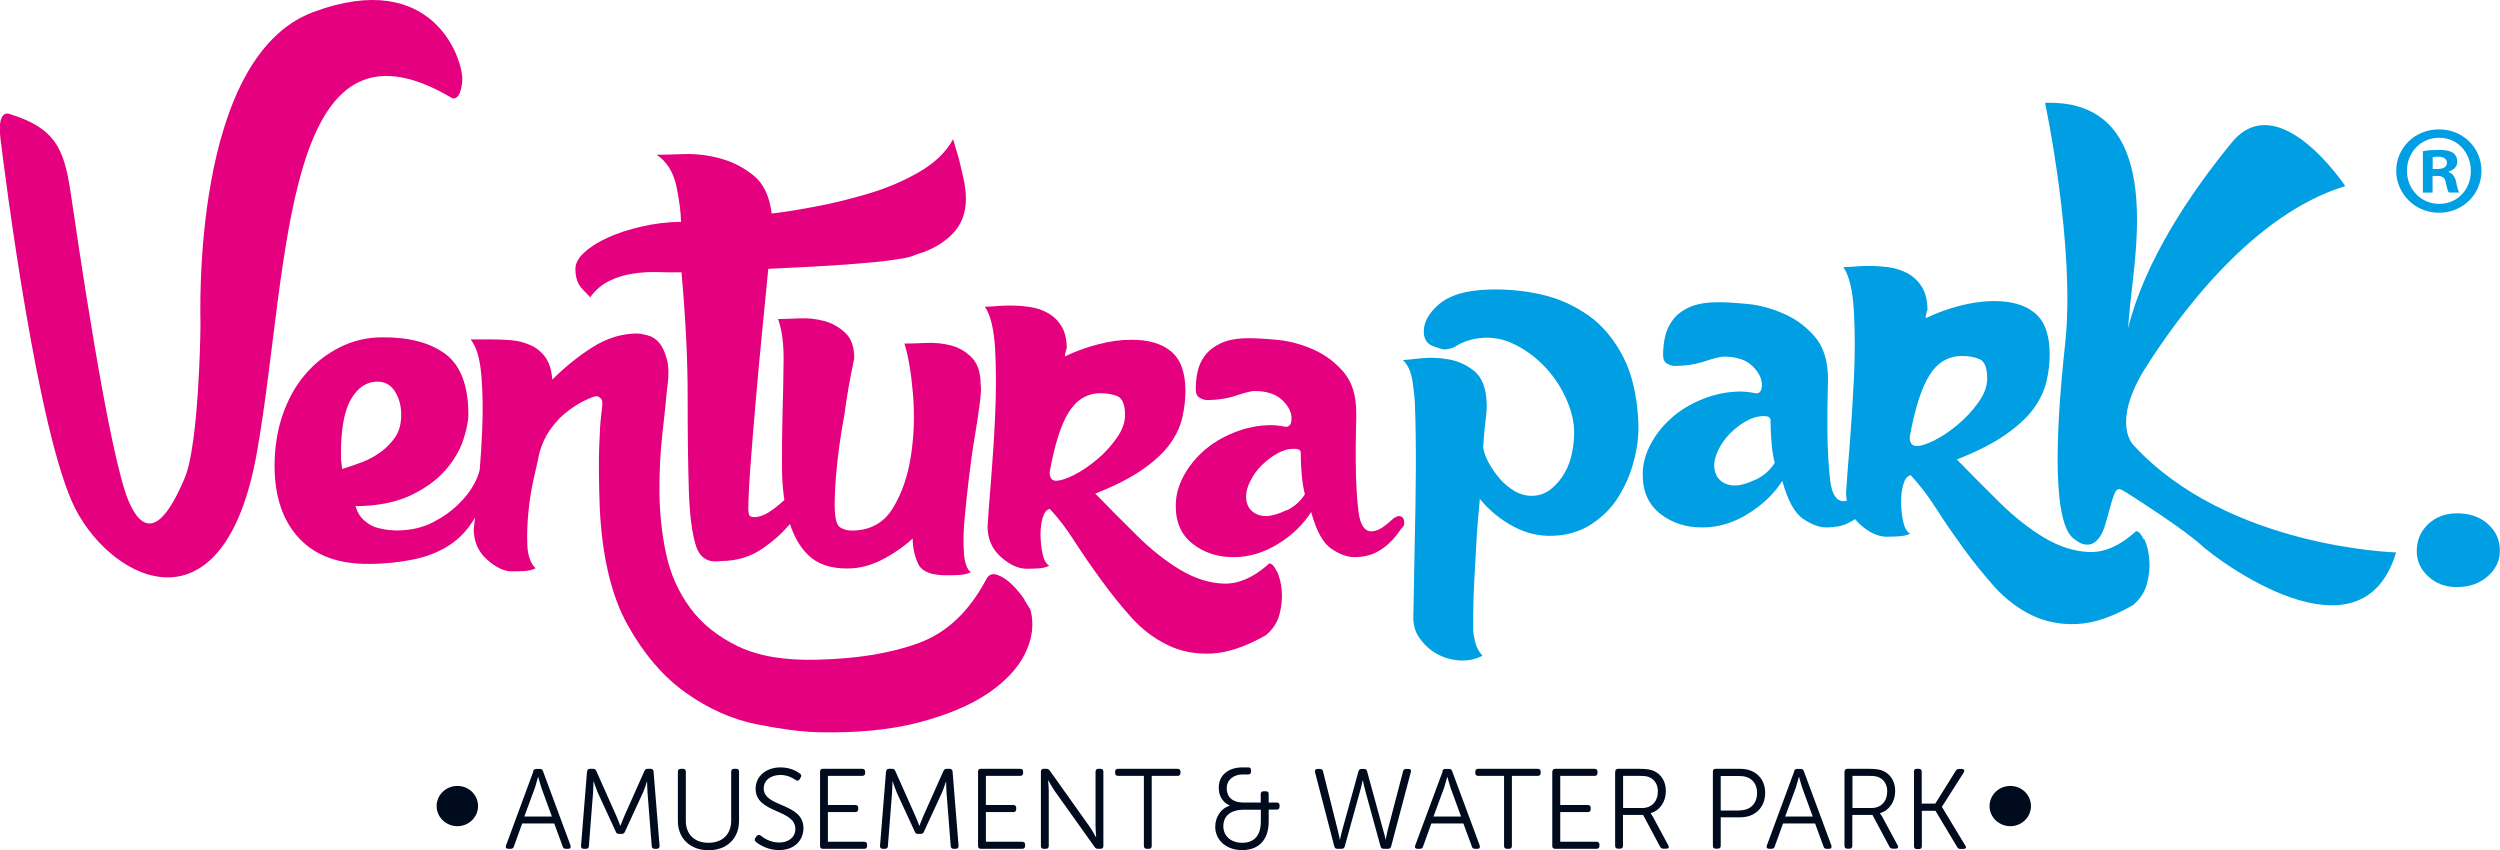
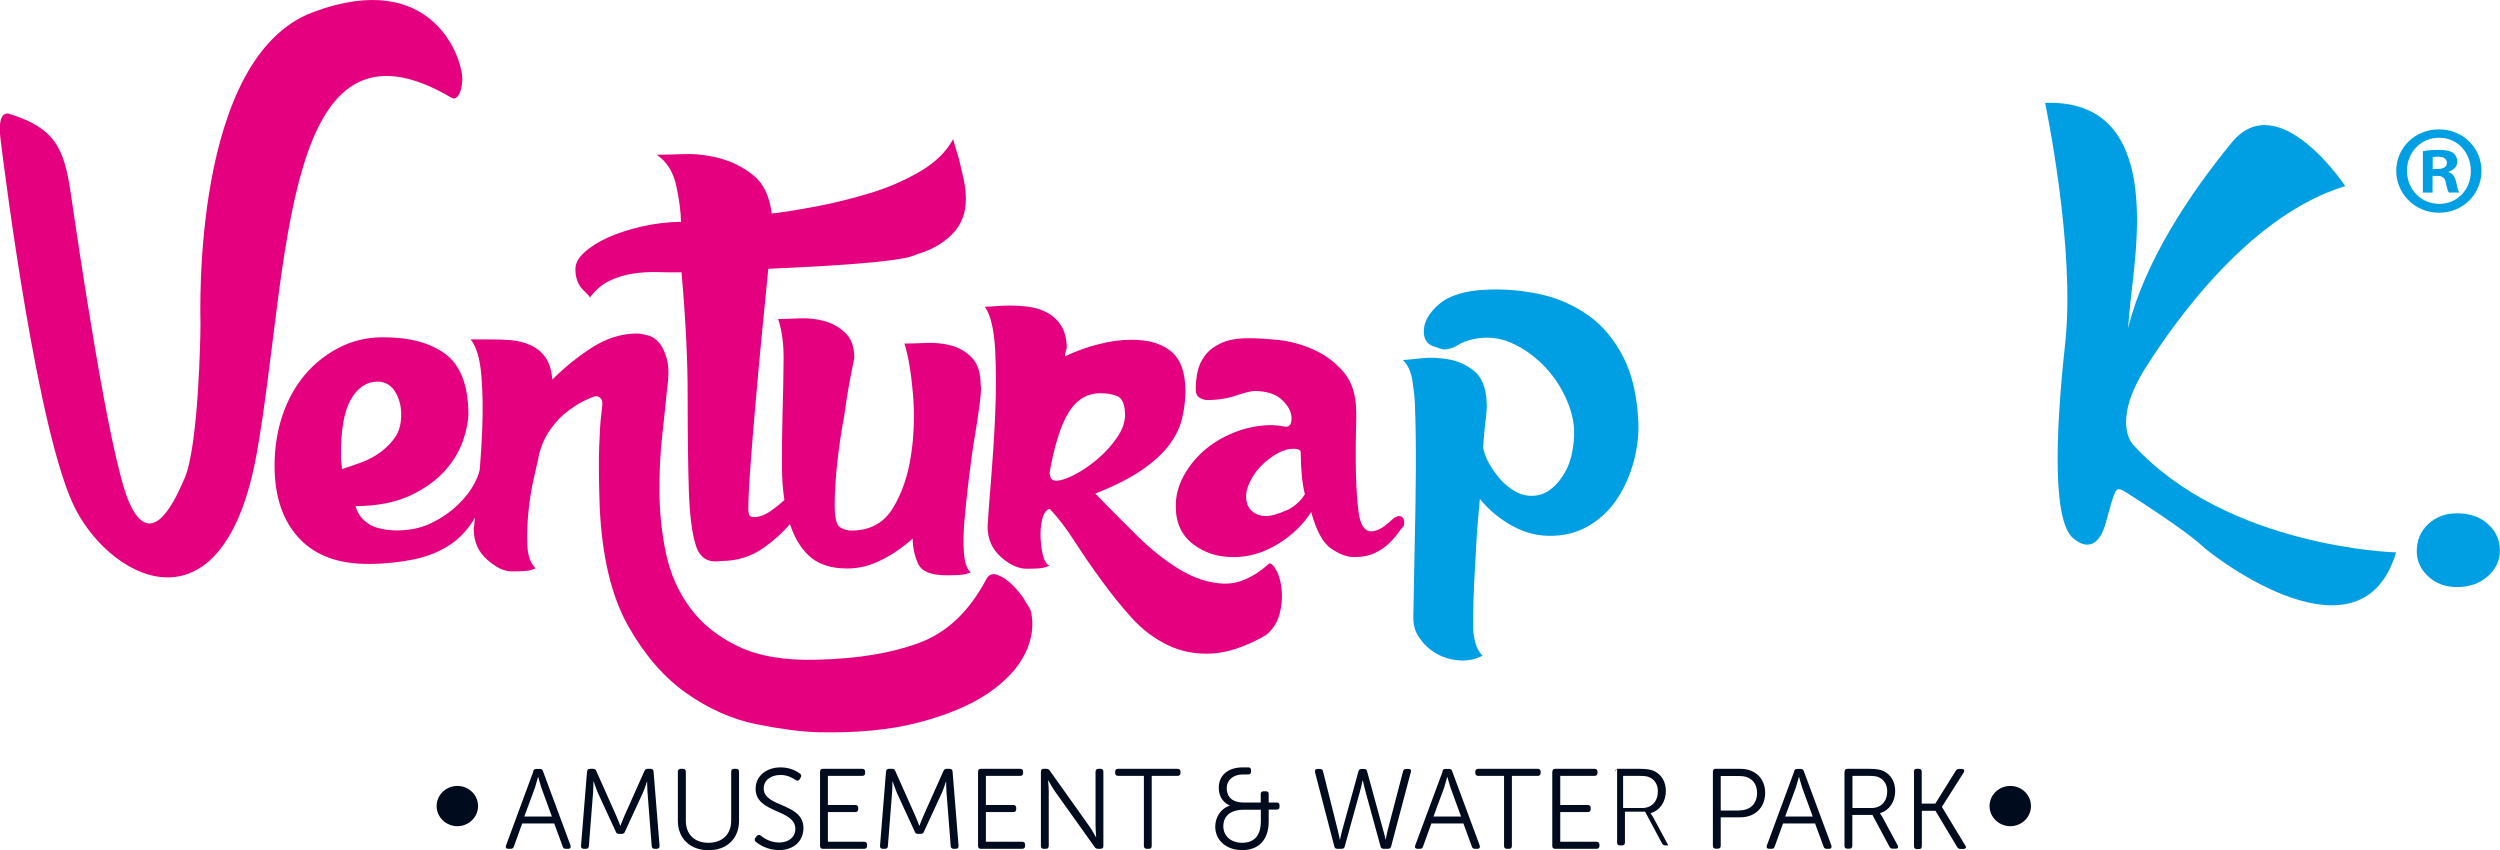
<svg xmlns="http://www.w3.org/2000/svg" id="Capa_1" viewBox="0 0 191.3 65.05">
  <defs>
    <style>.cls-1{fill:#000b1e;}.cls-2{fill:#009ee2;}.cls-3{fill:#e4007e;}</style>
  </defs>
  <path class="cls-2" d="m121.56,24.15c-1.09-.78-2.31-1.32-3.64-1.62-1.34-.3-2.7-.42-4.08-.37-1.7.06-2.94.44-3.74,1.13-.8.69-1.18,1.41-1.15,2.15.02.53.26.88.71,1.05.46.17.74.25.85.25.37-.01.71-.12,1.02-.32.31-.2.73-.36,1.26-.48,1-.2,1.95-.1,2.84.29.89.39,1.69.95,2.41,1.66.72.72,1.29,1.53,1.72,2.44.43.91.66,1.77.69,2.56.02.53-.03,1.09-.14,1.68-.11.59-.3,1.13-.58,1.61-.28.49-.62.9-1.03,1.23-.41.33-.88.51-1.41.53-.48.02-.93-.1-1.37-.35-.43-.25-.82-.57-1.15-.95-.33-.39-.61-.79-.84-1.2-.23-.42-.37-.81-.44-1.18.03-.53.07-1,.11-1.4.04-.4.08-.76.12-1.08.04-.32.06-.64.04-.96-.04-1.11-.35-1.91-.92-2.4-.58-.48-1.24-.79-1.99-.92-.75-.13-1.47-.16-2.15-.08-.69.08-1.14.12-1.35.13.38.36.63.91.74,1.65.11.74.17,1.32.18,1.75.06,1.54.08,3.23.07,5.09-.01,1.86-.04,3.61-.08,5.26-.04,1.91-.07,3.85-.11,5.82-.03.64.12,1.2.46,1.69.34.49.76.89,1.28,1.19.52.3,1.09.48,1.73.53.64.06,1.24-.06,1.82-.35-.28-.31-.46-.65-.55-1.01-.09-.37-.15-.68-.16-.95,0-.16,0-.57,0-1.23,0-.66.03-1.45.07-2.35.05-.9.1-1.93.17-3.07.06-1.14.16-2.27.27-3.39.72.88,1.57,1.57,2.55,2.1.97.52,1.99.76,3.05.72,1.11-.04,2.1-.34,2.95-.9.86-.56,1.55-1.26,2.07-2.11.52-.84.92-1.76,1.17-2.75.26-.99.37-1.94.34-2.84-.08-2.02-.46-3.7-1.14-5.05-.69-1.35-1.58-2.42-2.67-3.21Z" />
-   <path class="cls-2" d="m164.04,41.27c-.21-.42-.4-.63-.6-.63l-.07.08c-1.19,1.06-2.35,1.56-3.5,1.52-1.15-.04-2.29-.41-3.44-1.09-1.15-.69-2.28-1.58-3.38-2.66-1.1-1.08-2.21-2.2-3.31-3.33,1.54-.61,2.78-1.24,3.72-1.9.94-.65,1.66-1.32,2.15-1.99.49-.68.82-1.37.99-2.1.17-.72.25-1.43.24-2.13-.01-1.44-.39-2.47-1.14-3.09-.75-.62-1.8-.92-3.14-.91-.85,0-1.72.13-2.61.36-.89.23-1.76.55-2.6.95,0-.1,0-.19.03-.26.02-.08.04-.14.04-.19,0-.05.02-.1.07-.15,0-.75-.15-1.34-.42-1.79-.28-.44-.64-.79-1.09-1.04-.45-.24-.94-.4-1.46-.47-.52-.07-1.03-.1-1.53-.1-.4,0-.77.02-1.12.05-.35.03-.62.04-.82.04.45.64.72,1.77.81,3.39.09,1.62.09,3.33,0,5.15-.09,1.82-.2,3.55-.33,5.19-.14,1.64-.23,2.84-.27,3.58,0,.2.03.38.06.56-.1.02-.18.04-.25.04-.55,0-.89-.52-1.02-1.56-.13-1.04-.21-2.39-.22-4.03,0-.85,0-1.63.02-2.35.02-.72.03-1.2.03-1.45-.01-1.34-.34-2.4-.99-3.17-.65-.77-1.44-1.36-2.37-1.77-.92-.41-1.86-.67-2.8-.76-.95-.09-1.72-.14-2.31-.13-.9,0-1.62.14-2.16.39-.55.25-.97.58-1.26.98-.3.4-.49.84-.59,1.31-.1.47-.14.93-.14,1.38,0,.3.1.51.3.63.2.12.4.18.6.18.85,0,1.62-.13,2.31-.36.7-.23,1.17-.34,1.42-.35.95,0,1.67.22,2.17.69.5.47.75.95.76,1.45,0,.45-.14.67-.44.67-.25-.05-.47-.08-.67-.11-.2-.02-.35-.03-.45-.03-1.05,0-2.04.2-2.98.58-.94.38-1.75.87-2.41,1.47-.67.6-1.2,1.28-1.59,2.03-.39.75-.59,1.52-.58,2.32.01,1.29.47,2.29,1.37,2.98.9.69,1.97,1.03,3.22,1.02,1.19,0,2.35-.35,3.46-1.04,1.11-.68,1.99-1.52,2.63-2.52.41,1.49.94,2.46,1.59,2.9.65.44,1.25.66,1.8.66.65,0,1.18-.11,1.6-.31.21-.1.41-.21.58-.33.12.15.25.3.4.43.7.62,1.38.92,2.02.92.7,0,1.14-.04,1.34-.08.2-.05.35-.1.45-.15-.25-.15-.43-.46-.53-.93-.1-.47-.16-.97-.16-1.49,0-.52.05-.98.18-1.38.12-.4.3-.62.55-.68.65.69,1.31,1.55,1.96,2.56.65,1.02,1.36,2.04,2.11,3.08.76,1.04,1.55,2.01,2.37,2.93.83.91,1.77,1.63,2.82,2.14,1.05.51,2.21.74,3.48.68,1.27-.06,2.7-.54,4.28-1.45.54-.45.9-1,1.07-1.65.17-.65.23-1.27.17-1.87-.05-.6-.18-1.11-.38-1.53Zm-29.69-4.58c-.62.3-1.15.46-1.6.46-.45,0-.82-.13-1.12-.4-.3-.27-.45-.66-.46-1.15,0-.35.11-.75.33-1.2.22-.45.52-.86.89-1.24.37-.37.78-.69,1.23-.94.44-.25.89-.38,1.34-.38.35,0,.52.1.52.3.01,1.39.12,2.49.32,3.28-.34.55-.83.98-1.44,1.28Zm13.73-3.02c-.6.3-1.07.46-1.42.46-.35,0-.52-.22-.53-.67.38-2.14.88-3.71,1.49-4.71.61-1,1.44-1.5,2.49-1.51.55,0,1.01.08,1.38.25.37.17.57.66.57,1.45,0,.6-.21,1.21-.66,1.83-.44.63-.96,1.19-1.55,1.69-.59.5-1.19.91-1.78,1.21Z" />
  <path class="cls-2" d="m190.36,40.08c-.62-.54-1.41-.81-2.37-.8-.89,0-1.62.29-2.2.84-.58.55-.86,1.24-.86,2.06,0,.75.3,1.4.89,1.94.59.54,1.32.81,2.21.8.96,0,1.74-.29,2.35-.84.61-.55.92-1.2.91-1.96,0-.82-.32-1.5-.94-2.04Z" />
  <path class="cls-2" d="m163.26,34.07h0s-1.71-1.58.78-5.71c2.65-4.23,8.32-11.96,15.42-14.12,0,0-5.11-7.69-8.69-3.33-3.17,3.87-6.65,9.05-7.93,14.21.05-.65.11-1.3.17-1.91.41-4.15,2.56-15.65-6.52-15.34,0,0,2.34,11.05,1.54,18.39-.8,7.34-.97,14.05.78,15.05,0,0,1.56,1.41,2.32-1.29.76-2.7.7-2.87,1.53-2.36.83.51,4.6,2.95,5.8,4.07,1.2,1.12,12.23,9.4,14.89.54,0,0-12.85-.34-20.08-8.19Z" />
  <path class="cls-2" d="m187.14,13.96c.1.37.15.66.25.77h.79c-.08-.12-.14-.31-.23-.79-.1-.43-.27-.66-.58-.77v-.04c.39-.12.66-.39.66-.74,0-.31-.14-.56-.31-.69-.23-.14-.5-.23-1.1-.23-.52,0-.93.04-1.22.1v3.17h.74v-1.28h.35c.41,0,.6.15.66.5Zm-.99-1.02v-.91c.08-.02.21-.04.41-.04.46,0,.68.19.68.48,0,.33-.33.46-.73.46h-.35Z" />
  <path class="cls-2" d="m189.88,13.07c0-1.76-1.41-3.17-3.25-3.17s-3.27,1.41-3.27,3.17,1.45,3.21,3.27,3.21,3.25-1.41,3.25-3.21Zm-5.7,0c0-1.39,1.04-2.53,2.46-2.53s2.43,1.14,2.43,2.55-1.02,2.51-2.42,2.51-2.47-1.12-2.47-2.53Z" />
  <path class="cls-3" d="m78.4,45.89c-.27-.41-.59-.79-.95-1.15-.37-.36-.74-.61-1.13-.75-.39-.14-.68-.02-.87.37-1.29,2.43-2.99,4.04-5.11,4.83-2.12.79-4.73,1.22-7.82,1.29-2.46.07-4.47-.27-6.02-1.01-1.55-.74-2.78-1.72-3.68-2.94-.91-1.23-1.52-2.61-1.85-4.15-.33-1.54-.49-3.1-.51-4.67-.01-1.57.06-3.06.22-4.46.16-1.4.28-2.59.37-3.55.14-.92.13-1.66-.02-2.21-.15-.55-.35-.98-.59-1.26-.24-.29-.54-.48-.88-.57-.34-.09-.61-.14-.8-.14-1.21,0-2.36.37-3.47,1.08-1.11.71-2.11,1.53-3.03,2.45-.05-.72-.23-1.29-.52-1.7-.29-.41-.67-.72-1.13-.93-.46-.21-.96-.34-1.49-.39-.53-.04-1.06-.06-1.59-.06h-1.52c.44.54.71,1.44.82,2.72.11,1.28.13,2.67.07,4.17-.04,1.05-.11,2.07-.19,3.07-.06.29-.18.63-.39,1.03-.29.56-.71,1.11-1.26,1.64-.55.54-1.21,1-1.98,1.39-.77.39-1.66.59-2.68.6-.1,0-.29,0-.58-.03-.29-.02-.6-.08-.94-.17-.34-.09-.67-.27-.98-.54-.32-.26-.55-.64-.7-1.12,1.69-.01,3.1-.29,4.23-.83,1.13-.54,2.02-1.19,2.67-1.94.65-.75,1.1-1.53,1.36-2.33.26-.8.39-1.47.38-2-.02-2.17-.61-3.69-1.77-4.55-1.17-.86-2.77-1.28-4.79-1.27-1.21,0-2.32.27-3.33.79-1.01.52-1.89,1.21-2.63,2.09-.74.88-1.31,1.92-1.72,3.13-.4,1.21-.6,2.52-.59,3.92.02,2.32.65,4.14,1.89,5.46,1.24,1.32,3.02,1.97,5.34,1.95,1.21,0,2.36-.13,3.44-.35,1.09-.23,2.04-.62,2.85-1.18.73-.5,1.33-1.18,1.82-2.02-.03.32-.07.62-.1.88,0,.97.35,1.75,1.03,2.35.68.6,1.31.9,1.89.89.73,0,1.18-.03,1.38-.08.19-.05.34-.1.43-.15-.39-.39-.6-.99-.63-1.81-.03-.82,0-1.68.09-2.57.09-.89.23-1.75.42-2.58.19-.82.33-1.45.42-1.89.19-.68.48-1.3.89-1.86.4-.56.86-1.02,1.37-1.39.5-.37.97-.65,1.41-.84.43-.2.7-.27.8-.22.19.1.3.21.33.36.03.15,0,.48-.07,1.02-.07.53-.12,1.35-.16,2.47-.04,1.11-.03,2.66.04,4.64.18,3.77.89,6.77,2.14,9.01,1.25,2.24,2.74,3.97,4.46,5.19,1.73,1.22,3.51,2.01,5.35,2.39,1.84.37,3.41.58,4.72.62,3,.07,5.58-.18,7.75-.75,2.17-.57,3.93-1.31,5.28-2.22,1.34-.91,2.29-1.92,2.84-3.03.55-1.12.7-2.2.45-3.27-.05-.15-.21-.42-.48-.83Zm-52.27-10.43c-.03-.15-.04-.31-.04-.51-.02-2.03.24-3.49.76-4.39.52-.9,1.2-1.35,2.02-1.36.58,0,1.03.25,1.35.75.32.51.48,1.1.48,1.77,0,.68-.14,1.23-.42,1.67-.29.44-.66.83-1.11,1.17-.46.34-.95.61-1.48.81-.53.2-1.04.37-1.52.52,0-.14-.02-.29-.04-.43Z" />
  <path class="cls-3" d="m45.13,22.78c.43-.58.92-1.01,1.48-1.28.55-.27,1.16-.46,1.81-.56.65-.1,1.29-.14,1.92-.12.63.02,1.23.03,1.81.02.32,3.62.48,6.84.47,9.64,0,2.8.03,5.15.09,7.03.06,1.88.24,3.3.54,4.24.3.94.93,1.33,1.89,1.18,1.26,0,2.35-.34,3.29-1.01.8-.56,1.47-1.17,2.02-1.82.31.96.76,1.76,1.39,2.37.7.69,1.71,1.04,3.02,1.03.87,0,1.73-.22,2.57-.64.84-.42,1.65-.97,2.41-1.65,0,.68.14,1.32.41,1.92.27.6,1.01.9,2.22.89.72,0,1.18-.03,1.38-.08.19-.05.34-.1.43-.15-.29-.24-.47-.73-.52-1.48-.06-.75-.04-1.62.05-2.61.09-.99.2-2.05.34-3.19.14-1.14.28-2.19.45-3.16.16-.97.29-1.81.38-2.54.09-.73.11-1.19.06-1.38,0-.92-.23-1.6-.67-2.06-.44-.45-.96-.76-1.57-.93-.61-.16-1.25-.23-1.92-.2-.68.03-1.23.05-1.67.05.3.97.51,2.24.65,3.84.13,1.6.09,3.17-.15,4.71-.23,1.55-.69,2.9-1.38,4.03-.69,1.14-1.74,1.72-3.14,1.73-.34,0-.64-.08-.91-.25-.27-.17-.41-.73-.41-1.7,0-.87.06-1.93.19-3.19.14-1.26.32-2.49.55-3.7.18-1.4.44-2.85.76-4.36,0-.87-.24-1.52-.71-1.95-.46-.43-1-.73-1.6-.89-.61-.16-1.23-.23-1.89-.2-.65.03-1.2.05-1.63.05.3.87.44,1.94.42,3.22-.01,1.28-.04,2.62-.08,4.02-.04,1.4-.05,2.82-.04,4.24,0,.84.07,1.63.18,2.37-.37.34-.74.64-1.13.9-.41.27-.81.41-1.19.41-.24,0-.37-.08-.4-.25-.03-.17-.04-.28-.04-.33,0-.68.05-1.76.16-3.26.11-1.5.24-3.14.4-4.93.15-1.79.32-3.6.5-5.44.18-1.84.34-3.43.47-4.79,2.61-.12,4.64-.23,6.09-.34,1.45-.11,2.55-.21,3.3-.32.75-.1,1.24-.19,1.48-.27.24-.07.41-.14.51-.19,1.06-.3,1.95-.8,2.67-1.51.72-.71,1.07-1.61,1.07-2.73,0-.53-.07-1.06-.19-1.59-.12-.53-.24-1.01-.34-1.45-.15-.53-.3-1.04-.45-1.52-.52.97-1.38,1.8-2.56,2.49-1.18.69-2.47,1.24-3.87,1.66-1.4.42-2.77.76-4.12,1.01-1.35.25-2.46.43-3.33.53-.16-1.3-.61-2.27-1.36-2.89-.76-.62-1.6-1.06-2.55-1.32-.94-.26-1.88-.37-2.79-.34-.92.03-1.62.05-2.1.05.78.53,1.28,1.33,1.51,2.42.23,1.09.34,1.99.35,2.72-1.01,0-2.02.13-3,.35-.99.23-1.86.51-2.6.85-.75.34-1.35.72-1.8,1.14-.46.41-.68.84-.68,1.27,0,.68.2,1.21.59,1.59.39.38.56.58.51.58Z" />
  <path class="cls-3" d="m97.7,43.72c-.2-.41-.39-.61-.58-.61l-.07.07c-1.15,1.02-2.29,1.51-3.4,1.48-1.11-.04-2.23-.39-3.34-1.06-1.12-.67-2.21-1.53-3.28-2.59-1.07-1.05-2.14-2.13-3.22-3.24,1.49-.59,2.7-1.2,3.61-1.84.91-.63,1.61-1.28,2.09-1.94.48-.66.8-1.33.96-2.04.16-.7.24-1.39.24-2.07-.01-1.4-.38-2.4-1.11-3-.73-.6-1.75-.89-3.05-.88-.82,0-1.67.12-2.53.35-.87.22-1.71.53-2.53.92,0-.1,0-.18.03-.25.02-.07.04-.13.04-.18,0-.05.02-.1.07-.15,0-.72-.14-1.3-.41-1.74-.27-.43-.62-.77-1.06-1.01-.44-.24-.91-.39-1.42-.46-.51-.07-1-.1-1.49-.1-.39,0-.75.02-1.09.05-.34.03-.6.04-.8.04.44.62.7,1.72.79,3.29.08,1.57.08,3.24,0,5-.08,1.77-.19,3.45-.32,5.04-.13,1.6-.22,2.76-.26,3.48,0,.97.35,1.75,1.03,2.35.68.6,1.34.89,1.96.89.68,0,1.11-.03,1.3-.08.19-.05.34-.1.43-.15-.24-.14-.41-.44-.51-.9-.1-.46-.15-.94-.16-1.45,0-.51.05-.95.17-1.34.12-.39.3-.61.54-.66.63.67,1.27,1.5,1.9,2.49.64.99,1.32,1.98,2.06,2.99.73,1.01,1.5,1.96,2.3,2.85.8.89,1.72,1.58,2.74,2.08,1.02.5,2.15.72,3.38.66,1.23-.06,2.62-.53,4.16-1.41.53-.44.87-.97,1.04-1.6.16-.63.22-1.23.17-1.81-.05-.58-.18-1.07-.37-1.48Zm-15.5-7.38c-.58.29-1.04.44-1.37.45-.34,0-.51-.21-.51-.65.37-2.08.85-3.61,1.45-4.58.6-.97,1.4-1.46,2.42-1.47.53,0,.98.08,1.34.24.36.17.55.64.56,1.41,0,.58-.21,1.17-.64,1.78-.43.61-.93,1.16-1.51,1.64-.58.49-1.16.88-1.73,1.17Z" />
  <path class="cls-3" d="m107.03,39.48s-.17.05-.36.15c-.53.49-.91.78-1.15.88-.24.1-.43.15-.58.15-.53,0-.86-.5-.99-1.52-.13-1.01-.2-2.32-.21-3.91,0-.82,0-1.58.02-2.28.02-.7.03-1.17.02-1.41-.01-1.31-.33-2.33-.97-3.07-.63-.74-1.4-1.32-2.3-1.72-.9-.4-1.81-.65-2.73-.74-.92-.09-1.67-.13-2.25-.13-.87,0-1.57.13-2.1.38-.53.25-.94.56-1.23.95-.29.39-.48.81-.57,1.27-.09.46-.14.91-.13,1.34,0,.29.1.5.29.61.19.12.39.18.58.18.82,0,1.57-.12,2.24-.35.67-.22,1.13-.34,1.37-.34.92,0,1.62.22,2.11.67.49.46.73.92.74,1.41,0,.44-.14.65-.43.66-.24-.04-.46-.08-.65-.1-.19-.02-.34-.03-.43-.03-1.02,0-1.98.2-2.9.57-.92.37-1.7.85-2.35,1.43-.65.59-1.16,1.24-1.54,1.97-.38.73-.57,1.48-.56,2.25,0,1.26.45,2.22,1.33,2.89.87.67,1.92,1,3.12.99,1.16,0,2.28-.34,3.36-1,1.08-.66,1.93-1.48,2.55-2.45.4,1.45.91,2.39,1.55,2.81.63.43,1.21.64,1.74.64.63,0,1.15-.11,1.56-.3.41-.2.76-.43,1.05-.7.29-.27.53-.53.72-.8.19-.27.33-.45.43-.55.05-.05.07-.14.07-.29,0-.34-.15-.51-.44-.5Zm-8.59-.44c-.6.29-1.12.44-1.56.45-.43,0-.8-.13-1.09-.39-.29-.26-.44-.64-.44-1.12,0-.34.1-.73.32-1.16.21-.44.5-.84.86-1.2.36-.36.76-.67,1.19-.91.43-.25.87-.37,1.3-.37.34,0,.51.09.51.29.01,1.35.12,2.42.32,3.19-.33.53-.8.95-1.4,1.24Z" />
  <path class="cls-3" d="m34.61,7.51s.61.28.76-1.27c.15-1.55-2.15-8.79-11.44-5.3-9.29,3.5-8.59,23.08-8.59,23.93s-.15,9.19-1.2,11.69c-1.05,2.5-2.7,5.35-4.25,1.9-1.55-3.45-4-20.48-4.5-23.83-.5-3.35-1.25-4.84-4.6-5.89,0,0-1.05-.55-.75,1.9.3,2.45,2.85,22.73,5.74,28.32,2.9,5.6,11.39,9.79,13.89-4.4,2.5-14.19,1.88-34.82,14.93-27.05Z" />
  <path class="cls-1" d="m155.41,61.68c0,.85-.71,1.54-1.58,1.54s-1.59-.69-1.59-1.54.71-1.54,1.59-1.54,1.58.69,1.58,1.54Z" />
  <path class="cls-1" d="m36.58,61.68c0,.85-.71,1.54-1.58,1.54s-1.59-.69-1.59-1.54.71-1.54,1.59-1.54,1.58.69,1.58,1.54Z" />
  <path class="cls-1" d="m40.8,59.01c.03-.12.12-.17.23-.17h.29c.11,0,.2.05.23.17l2.11,5.69c.04.16-.02.25-.17.25h-.19c-.12,0-.21-.05-.24-.17l-.65-1.77h-2.45l-.64,1.77c-.03.12-.12.17-.24.17h-.18c-.17,0-.23-.1-.18-.25l2.1-5.69Zm1.43,3.47l-.81-2.22c-.1-.29-.23-.8-.23-.8h-.02s-.14.51-.23.8l-.82,2.22h2.1Z" />
  <path class="cls-1" d="m44.93,59.03c0-.13.09-.2.22-.2h.23c.13,0,.21.05.25.17l1.53,3.43c.14.31.3.75.3.75h.02s.16-.43.3-.75l1.53-3.43c.05-.11.12-.17.25-.17h.23c.13,0,.21.07.22.2l.46,5.69c0,.15-.06.23-.21.23h-.17c-.13,0-.21-.07-.22-.2l-.32-4.08c-.03-.33-.03-.85-.03-.85h-.02s-.17.54-.31.85l-1.37,2.97c-.04.11-.12.17-.24.17h-.21c-.13,0-.21-.05-.25-.17l-1.37-2.97c-.13-.3-.32-.87-.32-.87h-.02s0,.54-.03.87l-.32,4.08c0,.13-.09.2-.22.2h-.17c-.15,0-.22-.08-.21-.23l.46-5.69Z" />
  <path class="cls-1" d="m51.87,59.05c0-.14.08-.22.22-.22h.17c.14,0,.22.08.22.22v3.76c0,1.05.68,1.68,1.73,1.68s1.74-.63,1.74-1.7v-3.74c0-.14.08-.22.22-.22h.17c.14,0,.21.08.21.22v3.77c0,1.36-.95,2.24-2.33,2.24s-2.35-.88-2.35-2.24v-3.77Z" />
  <path class="cls-1" d="m57.81,64.1l.1-.13c.09-.1.18-.11.3-.03.21.17.72.53,1.41.53.73,0,1.24-.41,1.24-1.04,0-1.54-3.04-1.17-3.04-3.07,0-1,.84-1.64,1.91-1.64.73,0,1.26.3,1.49.48.1.08.12.17.05.29l-.08.14c-.08.13-.19.13-.3.06-.22-.15-.62-.39-1.17-.39-.7,0-1.28.38-1.28,1.03,0,1.47,3.04,1.08,3.04,3.04,0,.94-.7,1.68-1.86,1.68-.9,0-1.54-.43-1.79-.64-.09-.09-.11-.18-.03-.3Z" />
  <path class="cls-1" d="m62.75,59.05c0-.14.07-.22.21-.22h3.02c.14,0,.22.08.22.22v.1c0,.14-.08.22-.22.22h-2.63v2.23h2.1c.14,0,.22.07.22.21v.11c0,.14-.08.22-.22.22h-2.1v2.27h2.78c.14,0,.22.08.22.22v.1c0,.14-.08.22-.22.22h-3.17c-.14,0-.21-.08-.21-.22v-5.68Z" />
  <path class="cls-1" d="m67.81,59.03c0-.13.09-.2.22-.2h.23c.13,0,.21.05.25.17l1.53,3.43c.14.31.3.75.3.75h.02s.16-.43.3-.75l1.53-3.43c.05-.11.12-.17.25-.17h.23c.13,0,.21.07.22.2l.46,5.69c0,.15-.06.23-.21.23h-.17c-.13,0-.21-.07-.22-.2l-.32-4.08c-.03-.33-.03-.85-.03-.85h-.02s-.17.54-.31.85l-1.37,2.97c-.04.11-.12.17-.24.17h-.21c-.13,0-.21-.05-.25-.17l-1.37-2.97c-.13-.3-.32-.87-.32-.87h-.02s0,.54-.03.87l-.32,4.08c0,.13-.09.2-.22.2h-.17c-.15,0-.22-.08-.21-.23l.46-5.69Z" />
  <path class="cls-1" d="m74.84,59.05c0-.14.07-.22.21-.22h3.02c.14,0,.22.08.22.22v.1c0,.14-.08.22-.22.22h-2.63v2.23h2.1c.14,0,.22.07.22.21v.11c0,.14-.08.22-.22.22h-2.1v2.27h2.78c.14,0,.22.08.22.22v.1c0,.14-.08.22-.22.22h-3.17c-.14,0-.21-.08-.21-.22v-5.68Z" />
  <path class="cls-1" d="m79.65,59.05c0-.14.07-.22.21-.22h.21c.11,0,.19.04.26.14l3.03,4.26c.21.3.5.83.5.83h.02s-.05-.5-.05-.83v-4.18c0-.14.08-.22.22-.22h.17c.14,0,.21.08.21.22v5.68c0,.14-.07.22-.21.22h-.21c-.11,0-.19-.04-.25-.14l-3.04-4.26c-.21-.3-.5-.83-.5-.83h-.02s.05.5.05.83v4.18c0,.14-.08.22-.21.22h-.18c-.14,0-.21-.08-.21-.22v-5.68Z" />
  <path class="cls-1" d="m87.52,59.37h-1.97c-.14,0-.22-.08-.22-.22v-.1c0-.14.08-.22.22-.22h4.56c.14,0,.22.08.22.22v.1c0,.14-.08.22-.22.22h-1.98v5.36c0,.14-.07.22-.21.22h-.17c-.14,0-.22-.08-.22-.22v-5.36Z" />
  <path class="cls-1" d="m94.1,61.65v-.02s-.84-.27-.84-1.36c0-.94.71-1.55,1.83-1.55h.43c.14,0,.21.08.21.22v.1c0,.14-.07.22-.21.22h-.43c-.7,0-1.22.42-1.22,1.05,0,.41.17,1.1,1.31,1.1h1.29v-.65c0-.14.08-.21.22-.21h.17c.14,0,.22.06.22.19v.67h.62c.14,0,.21.07.21.21v.11c0,.14-.07.22-.21.22h-.62v.9c0,1.46-.8,2.2-2.03,2.2s-2.06-.77-2.06-1.79c0-.7.4-1.39,1.11-1.61Zm.95,2.84c.86,0,1.43-.48,1.43-1.65v-.88h-1.29c-1.06,0-1.58.5-1.58,1.27,0,.7.54,1.26,1.44,1.26Z" />
  <path class="cls-1" d="m100.63,59.07c-.03-.15.04-.23.19-.23h.19c.12,0,.2.06.23.19l1.14,4.56c.08.31.14.65.14.65h.02s.06-.34.15-.65l1.26-4.57c.03-.12.11-.18.23-.18h.2c.13,0,.2.06.23.18l1.25,4.57c.1.31.16.65.16.65h.02s.05-.34.13-.65l1.19-4.56c.03-.13.11-.19.23-.19h.19c.15,0,.23.09.18.23l-1.51,5.7c-.04.12-.11.18-.24.18h-.33c-.13,0-.21-.06-.24-.18l-1.13-4.12c-.11-.39-.22-.91-.22-.91h-.03s-.1.52-.22.91l-1.14,4.12c-.03.12-.11.18-.23.18h-.34c-.13,0-.2-.06-.23-.19l-1.48-5.69Z" />
  <path class="cls-1" d="m110.37,59.01c.03-.12.12-.17.23-.17h.29c.11,0,.2.05.23.17l2.11,5.69c.04.16-.02.25-.17.25h-.19c-.12,0-.21-.05-.24-.17l-.65-1.77h-2.45l-.64,1.77c-.03.12-.12.17-.24.17h-.18c-.17,0-.23-.1-.18-.25l2.11-5.69Zm1.43,3.47l-.81-2.22c-.1-.29-.23-.8-.23-.8h-.02s-.14.51-.23.8l-.82,2.22h2.1Z" />
  <path class="cls-1" d="m115.08,59.37h-1.97c-.14,0-.22-.08-.22-.22v-.1c0-.14.08-.22.22-.22h4.56c.14,0,.22.08.22.22v.1c0,.14-.08.22-.22.22h-1.98v5.36c0,.14-.07.22-.21.22h-.17c-.14,0-.22-.08-.22-.22v-5.36Z" />
  <path class="cls-1" d="m118.79,59.05c0-.14.07-.22.21-.22h3.02c.14,0,.22.08.22.22v.1c0,.14-.08.22-.22.22h-2.63v2.23h2.11c.14,0,.22.07.22.21v.11c0,.14-.08.22-.22.22h-2.11v2.27h2.78c.14,0,.22.08.22.22v.1c0,.14-.08.22-.22.22h-3.18c-.14,0-.21-.08-.21-.22v-5.68Z" />
-   <path class="cls-1" d="m123.6,59.05c0-.14.07-.22.21-.22h1.65c.57,0,.87.06,1.11.17.55.26.9.79.9,1.53,0,.83-.47,1.5-1.16,1.69v.02s.06.08.16.24l1.19,2.21c.08.15.02.25-.15.25h-.23c-.12,0-.2-.05-.25-.15l-1.3-2.43h-1.54v2.36c0,.14-.08.22-.21.22h-.18c-.14,0-.21-.08-.21-.22v-5.68Zm2.05,2.78c.74,0,1.21-.51,1.21-1.28,0-.49-.23-.89-.64-1.07-.17-.08-.36-.11-.8-.11h-1.22v2.46h1.45Z" />
+   <path class="cls-1" d="m123.6,59.05c0-.14.07-.22.21-.22h1.65c.57,0,.87.06,1.11.17.55.26.9.79.9,1.53,0,.83-.47,1.5-1.16,1.69v.02s.06.08.16.24l1.19,2.21h-.23c-.12,0-.2-.05-.25-.15l-1.3-2.43h-1.54v2.36c0,.14-.08.22-.21.22h-.18c-.14,0-.21-.08-.21-.22v-5.68Zm2.05,2.78c.74,0,1.21-.51,1.21-1.28,0-.49-.23-.89-.64-1.07-.17-.08-.36-.11-.8-.11h-1.22v2.46h1.45Z" />
  <path class="cls-1" d="m131.07,59.05c0-.14.07-.22.21-.22h1.9c1.1,0,1.89.71,1.89,1.84s-.79,1.87-1.89,1.87h-1.51v2.18c0,.14-.08.22-.21.22h-.18c-.14,0-.21-.08-.21-.22v-5.68Zm2.03,2.96c.82,0,1.35-.5,1.35-1.33s-.53-1.3-1.34-1.3h-1.44v2.64h1.43Z" />
  <path class="cls-1" d="m137.28,59.01c.04-.12.12-.17.23-.17h.29c.11,0,.2.05.23.17l2.11,5.69c.04.16-.02.25-.17.25h-.19c-.12,0-.21-.05-.24-.17l-.65-1.77h-2.45l-.64,1.77c-.04.12-.12.17-.24.17h-.18c-.17,0-.23-.1-.18-.25l2.1-5.69Zm1.43,3.47l-.81-2.22c-.1-.29-.23-.8-.23-.8h-.02s-.14.51-.23.8l-.82,2.22h2.1Z" />
  <path class="cls-1" d="m141.15,59.05c0-.14.07-.22.21-.22h1.65c.57,0,.87.06,1.11.17.55.26.9.79.9,1.53,0,.83-.47,1.5-1.16,1.69v.02s.06.08.16.24l1.19,2.21c.08.15.02.25-.15.25h-.23c-.12,0-.2-.05-.25-.15l-1.3-2.43h-1.54v2.36c0,.14-.08.22-.21.22h-.18c-.14,0-.21-.08-.21-.22v-5.68Zm2.05,2.78c.74,0,1.21-.51,1.21-1.28,0-.49-.23-.89-.64-1.07-.17-.08-.36-.11-.8-.11h-1.22v2.46h1.45Z" />
  <path class="cls-1" d="m146.45,59.05c0-.14.07-.22.21-.22h.18c.13,0,.21.08.21.22v2.44h1.04l1.56-2.5c.06-.1.14-.15.25-.15h.22c.17,0,.23.11.15.26l-1.67,2.63v.02l1.79,2.96c.1.14.03.25-.14.25h-.24c-.11,0-.19-.04-.25-.15l-1.66-2.77h-1.04v2.71c0,.14-.08.22-.21.22h-.18c-.14,0-.21-.08-.21-.22v-5.68Z" />
</svg>